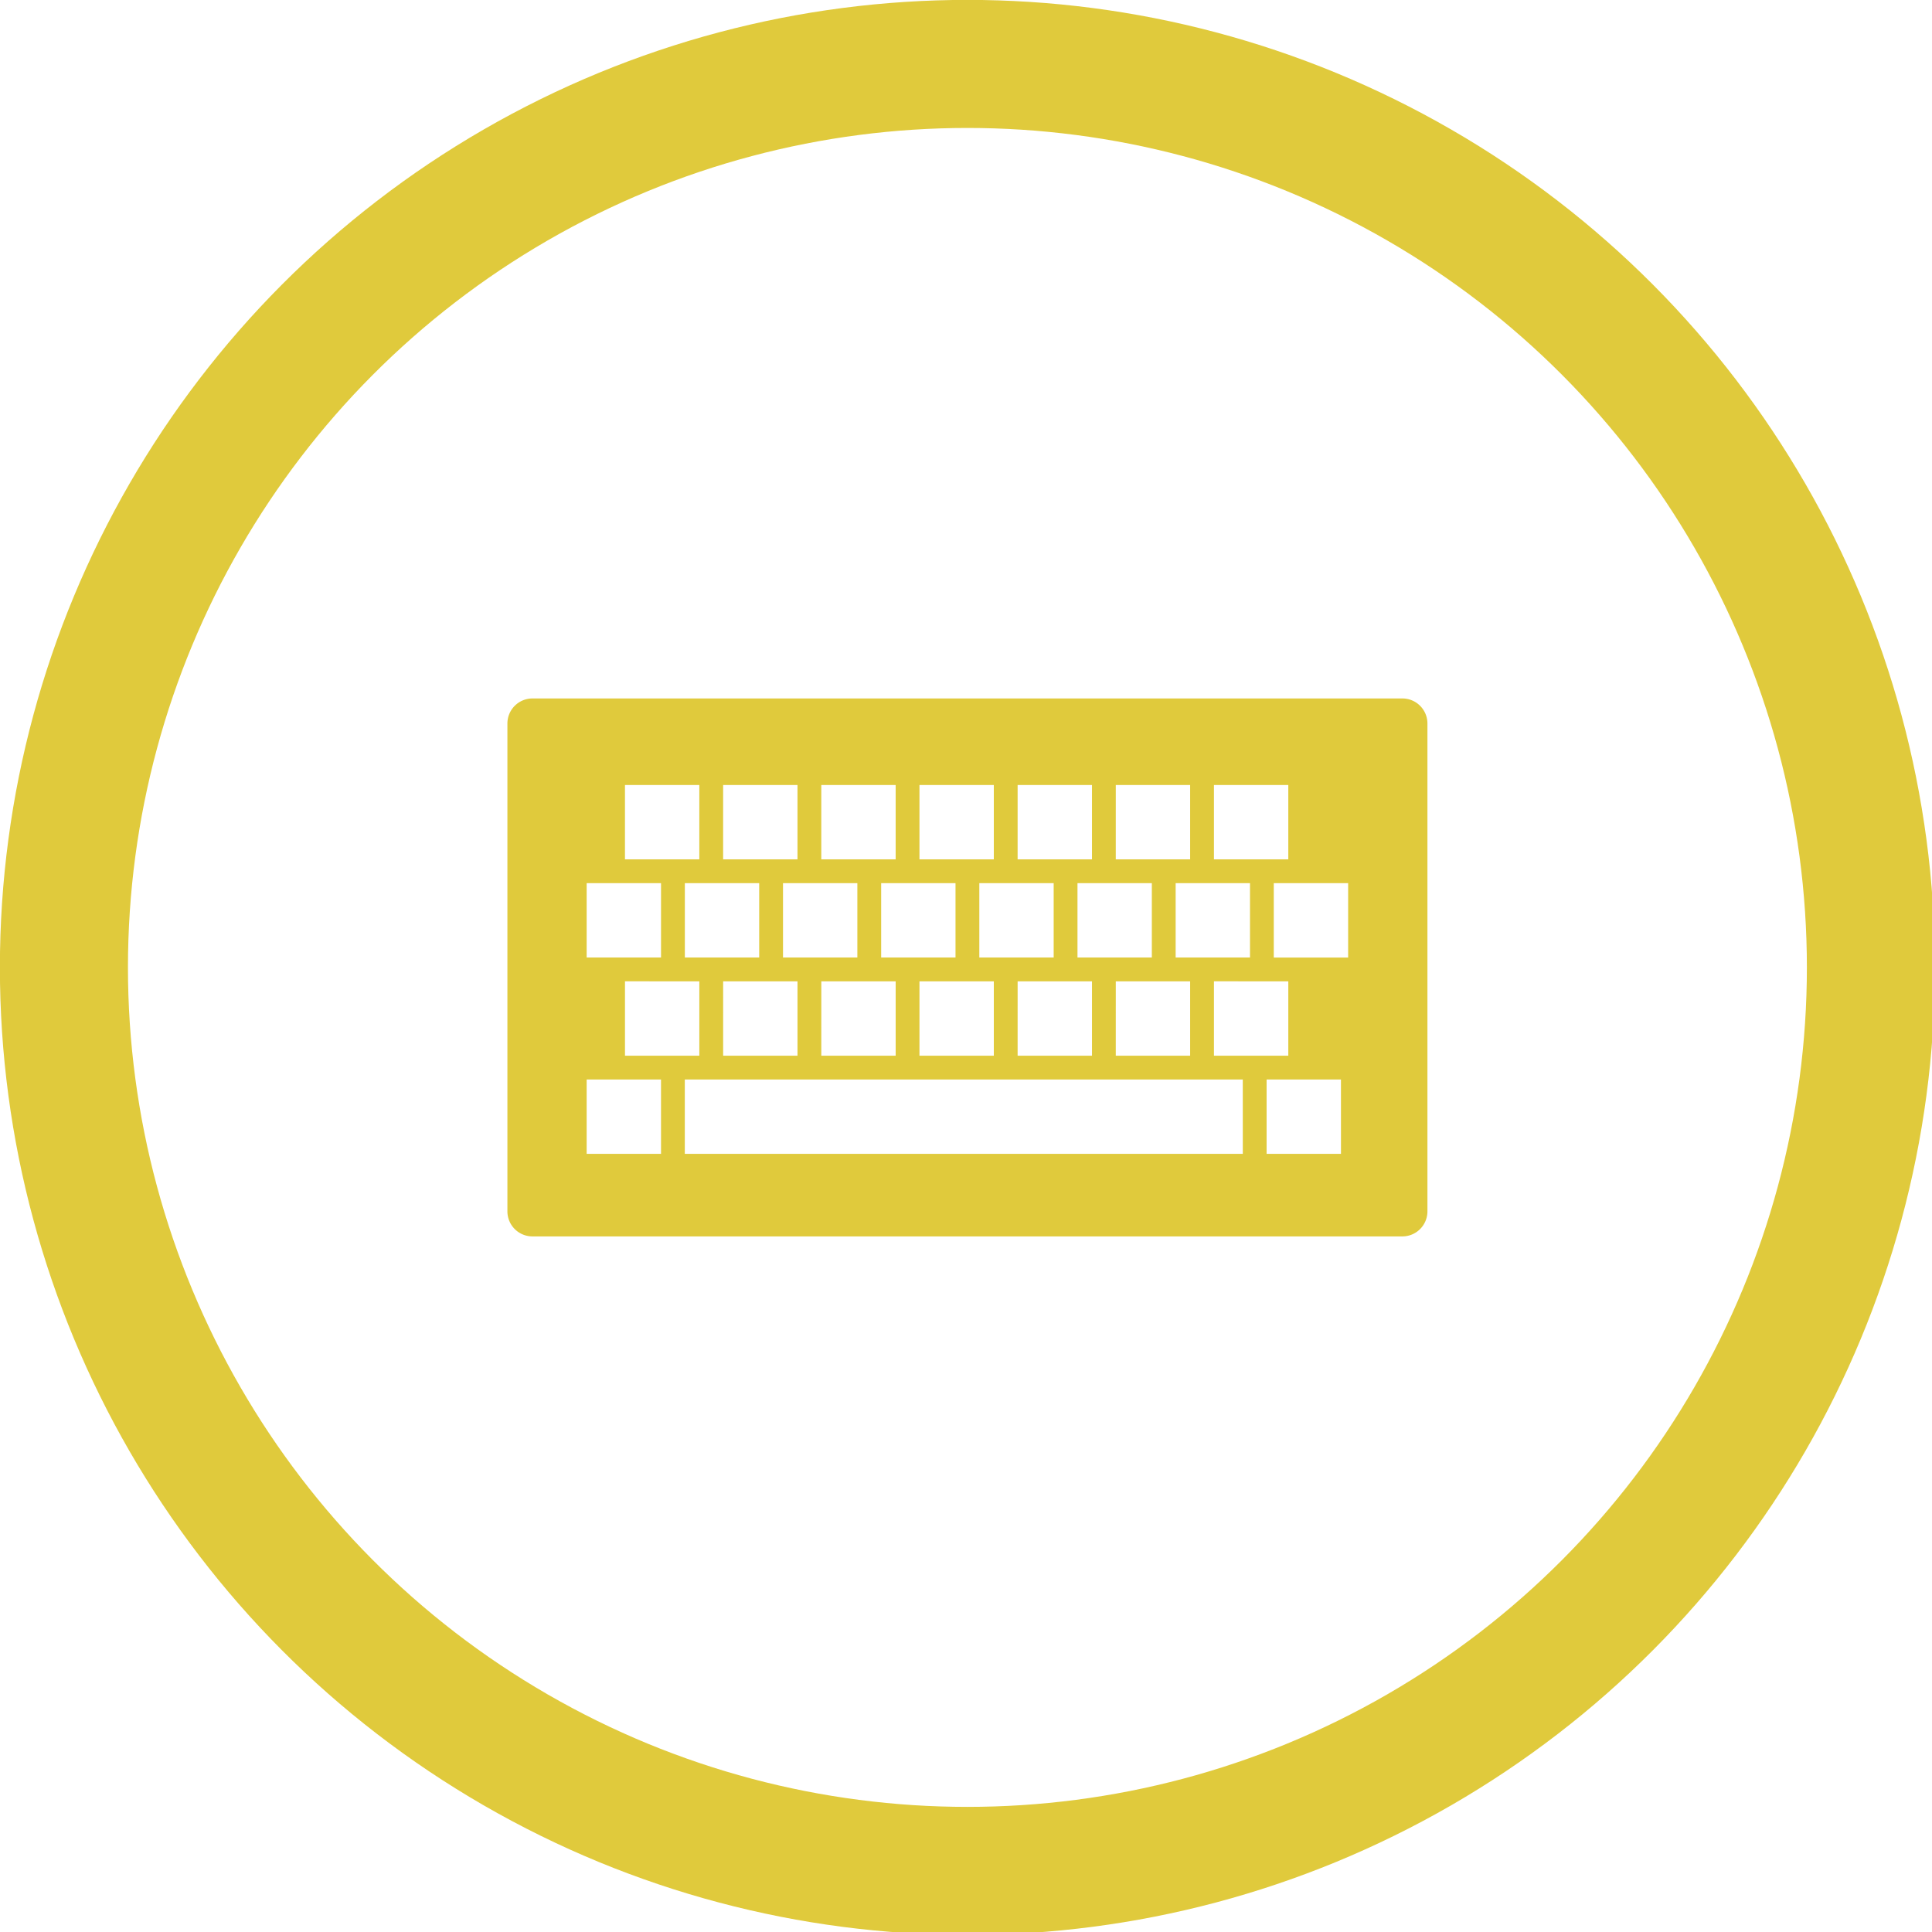
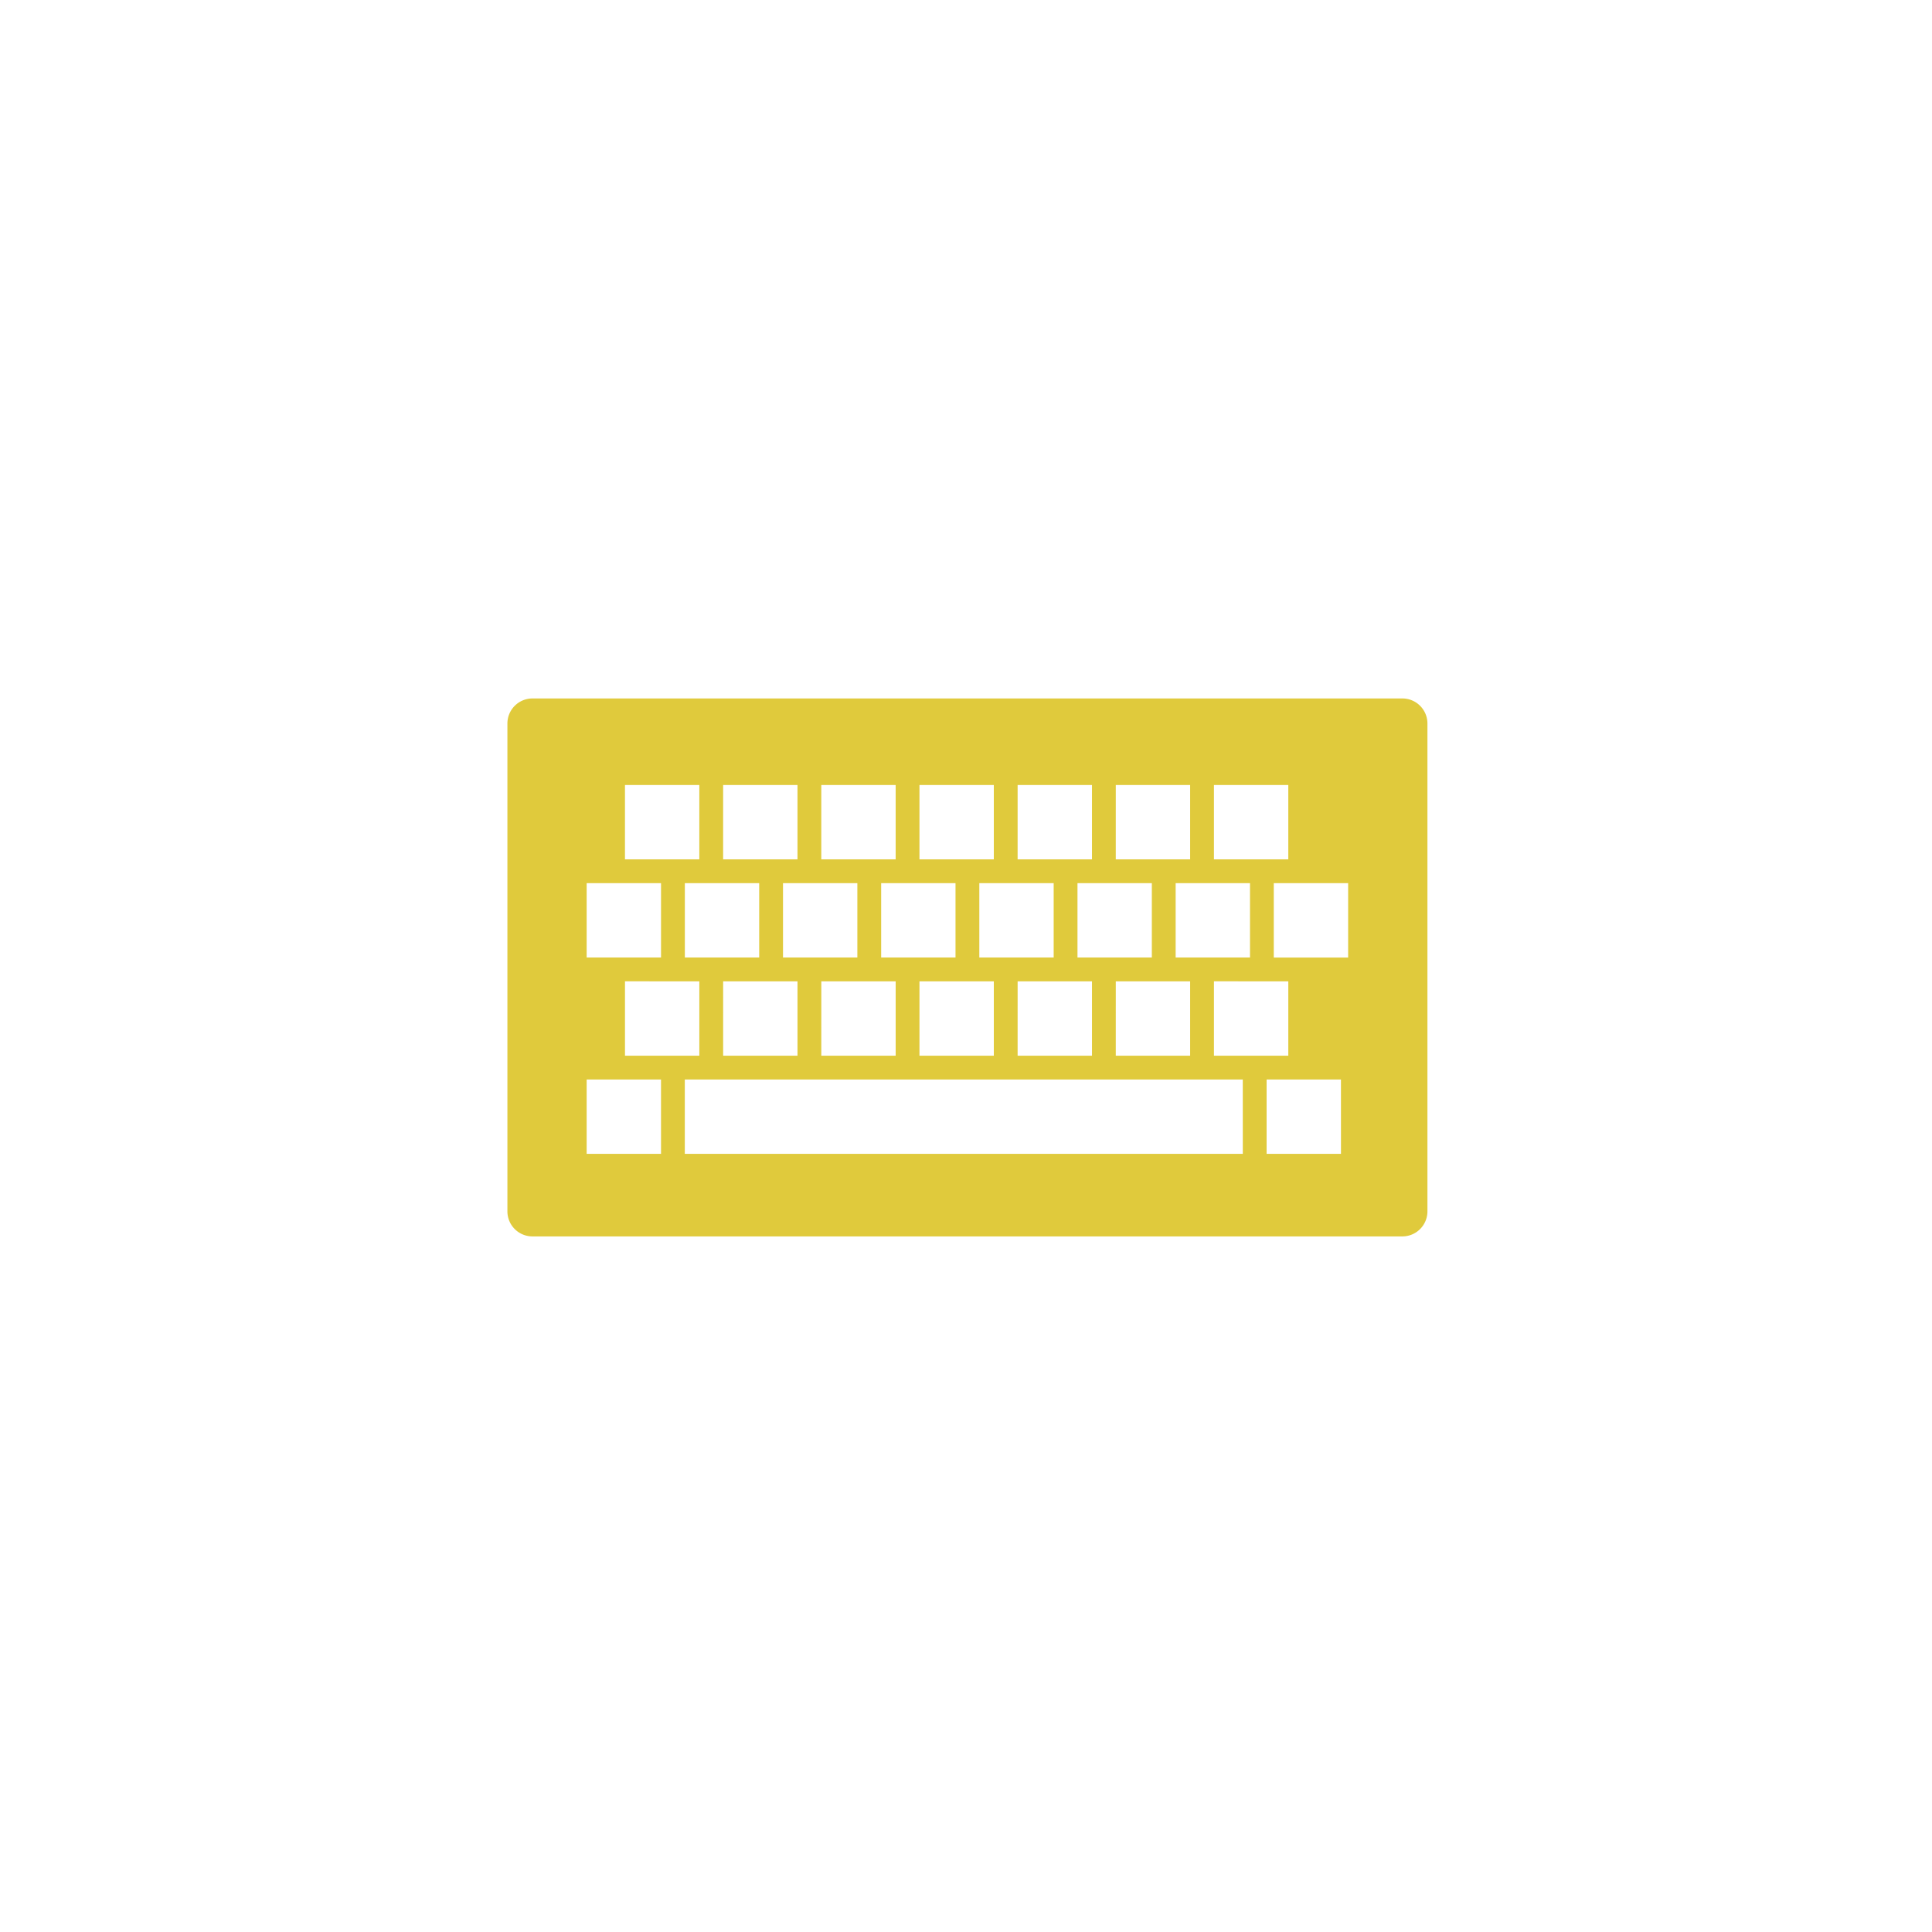
<svg xmlns="http://www.w3.org/2000/svg" xmlns:ns1="http://www.inkscape.org/namespaces/inkscape" xmlns:ns2="http://sodipodi.sourceforge.net/DTD/sodipodi-0.dtd" width="226.667mm" height="226.667mm" viewBox="0 0 226.667 226.667" version="1.1" id="svg8" ns1:version="0.92.4 (5da689c313, 2019-01-14)" ns2:docname="clavier.svg">
  <defs id="defs2">
    <clipPath id="d">
      <circle id="circle815" r="400" cy="400" cx="400" style="fill:none" />
    </clipPath>
    <linearGradient gradientUnits="userSpaceOnUse" y2="636" y1="345.65" x2="164" x1="454.35" id="c">
      <stop id="stop818" offset="0" />
      <stop id="stop820" offset="1" stop-opacity="0" />
    </linearGradient>
  </defs>
  <ns2:namedview id="base" pagecolor="#ffffff" bordercolor="#666666" borderopacity="1.0" ns1:pageopacity="0.0" ns1:pageshadow="2" ns1:zoom="0.35" ns1:cx="-137.36783" ns1:cy="262.63219" ns1:document-units="mm" ns1:current-layer="g831" showgrid="false" ns1:window-width="1920" ns1:window-height="1017" ns1:window-x="-8" ns1:window-y="-8" ns1:window-maximized="1" />
  <g ns1:label="Layer 1" ns1:groupmode="layer" id="layer1" transform="translate(128.452,8.345)">
    <g id="g848" transform="matrix(0.265,0,0,0.265,-120.952,-0.845)">
-       <circle id="circle825" r="400" cy="400" cx="400" style="fill:none;stroke:#e0ca3c;stroke-width:56.693;stroke-miterlimit:4;stroke-dasharray:none;stroke-opacity:1" />
      <g id="g831" clip-path="url(#d)" style="stroke:#000000;stroke-opacity:1">
        <path id="path827" d="m 319.22,796.22 c 143.03,-143 279.92,-279.83 280.84,-280.74 a 10.567,10.567 0 0 0 3.105,-7.495 v -215.97 a 10.6,10.6 0 0 0 -10.6,-10.6 h -385.12 a 10.575,10.575 0 0 0 -7.982,3.625 l -195.71,195.7 c 35.913,157.13 133.32,268.11 315.48,315.48 z" ns1:connector-curvature="0" style="opacity:0.42;fill:none;stroke:none;stroke-opacity:1" />
        <path id="path829" d="M 592.56,281.42 H 207.44 a 10.6,10.6 0 0 0 -10.6,10.6 v 215.97 a 10.6,10.6 0 0 0 10.6,10.6 h 385.12 a 10.6,10.6 0 0 0 10.6,-10.6 V 292.02 a 10.6,10.6 0 0 0 -10.6,-10.6 z m -83.915,37.32 h 33.919 v 33.919 h -33.919 z m 16.96,77.378 h -33.92 v -33.919 h 33.919 z m 16.96,9.54 v 33.919 h -33.92 v -33.92 z m -268.17,-9.54 v -33.919 h 33.919 v 33.919 z m 7.42,9.54 v 33.919 h -33.92 v -33.92 z m 9.54,0 h 33.919 v 33.919 h -33.92 z m 26.499,-9.54 v -33.919 h 33.919 v 33.919 z m 16.96,9.54 h 33.919 v 33.919 h -33.921 z m 26.499,-9.54 v -33.919 h 33.917 v 33.919 z m 16.96,9.54 h 33.917 v 33.919 h -33.92 z m 26.499,-9.54 v -33.919 h 33.917 v 33.919 z m 16.96,9.54 h 33.919 v 33.919 h -33.922 z m 26.499,-9.54 v -33.919 h 33.919 v 33.919 z m 16.96,9.54 h 33.919 v 33.919 h -33.922 z m 0,-86.918 h 33.919 v 33.919 h -33.922 z m -43.459,0 h 33.919 v 33.919 h -33.922 z m -43.459,0 h 33.917 v 33.919 h -33.92 z m -43.459,0 h 33.919 v 33.919 h -33.922 z m -43.459,0 h 33.919 v 33.919 h -33.922 z m -43.459,0 h 33.916 v 33.919 h -33.919 z m -16.96,43.459 h 33.919 v 33.919 h -33.922 z m 33.919,120.84 h -33.922 v -33.92 h 33.919 z m 257.57,0 h -248.04 v -33.92 h 248.03 z m 43.459,0 h -33.922 v -33.92 h 33.919 z m 3.18,-86.918 h -33.922 v -33.92 h 33.919 z" ns1:connector-curvature="0" style="fill:#e0ca3c;fill-opacity:1;stroke:#e0ca3c;stroke-opacity:1" />
      </g>
    </g>
  </g>
</svg>